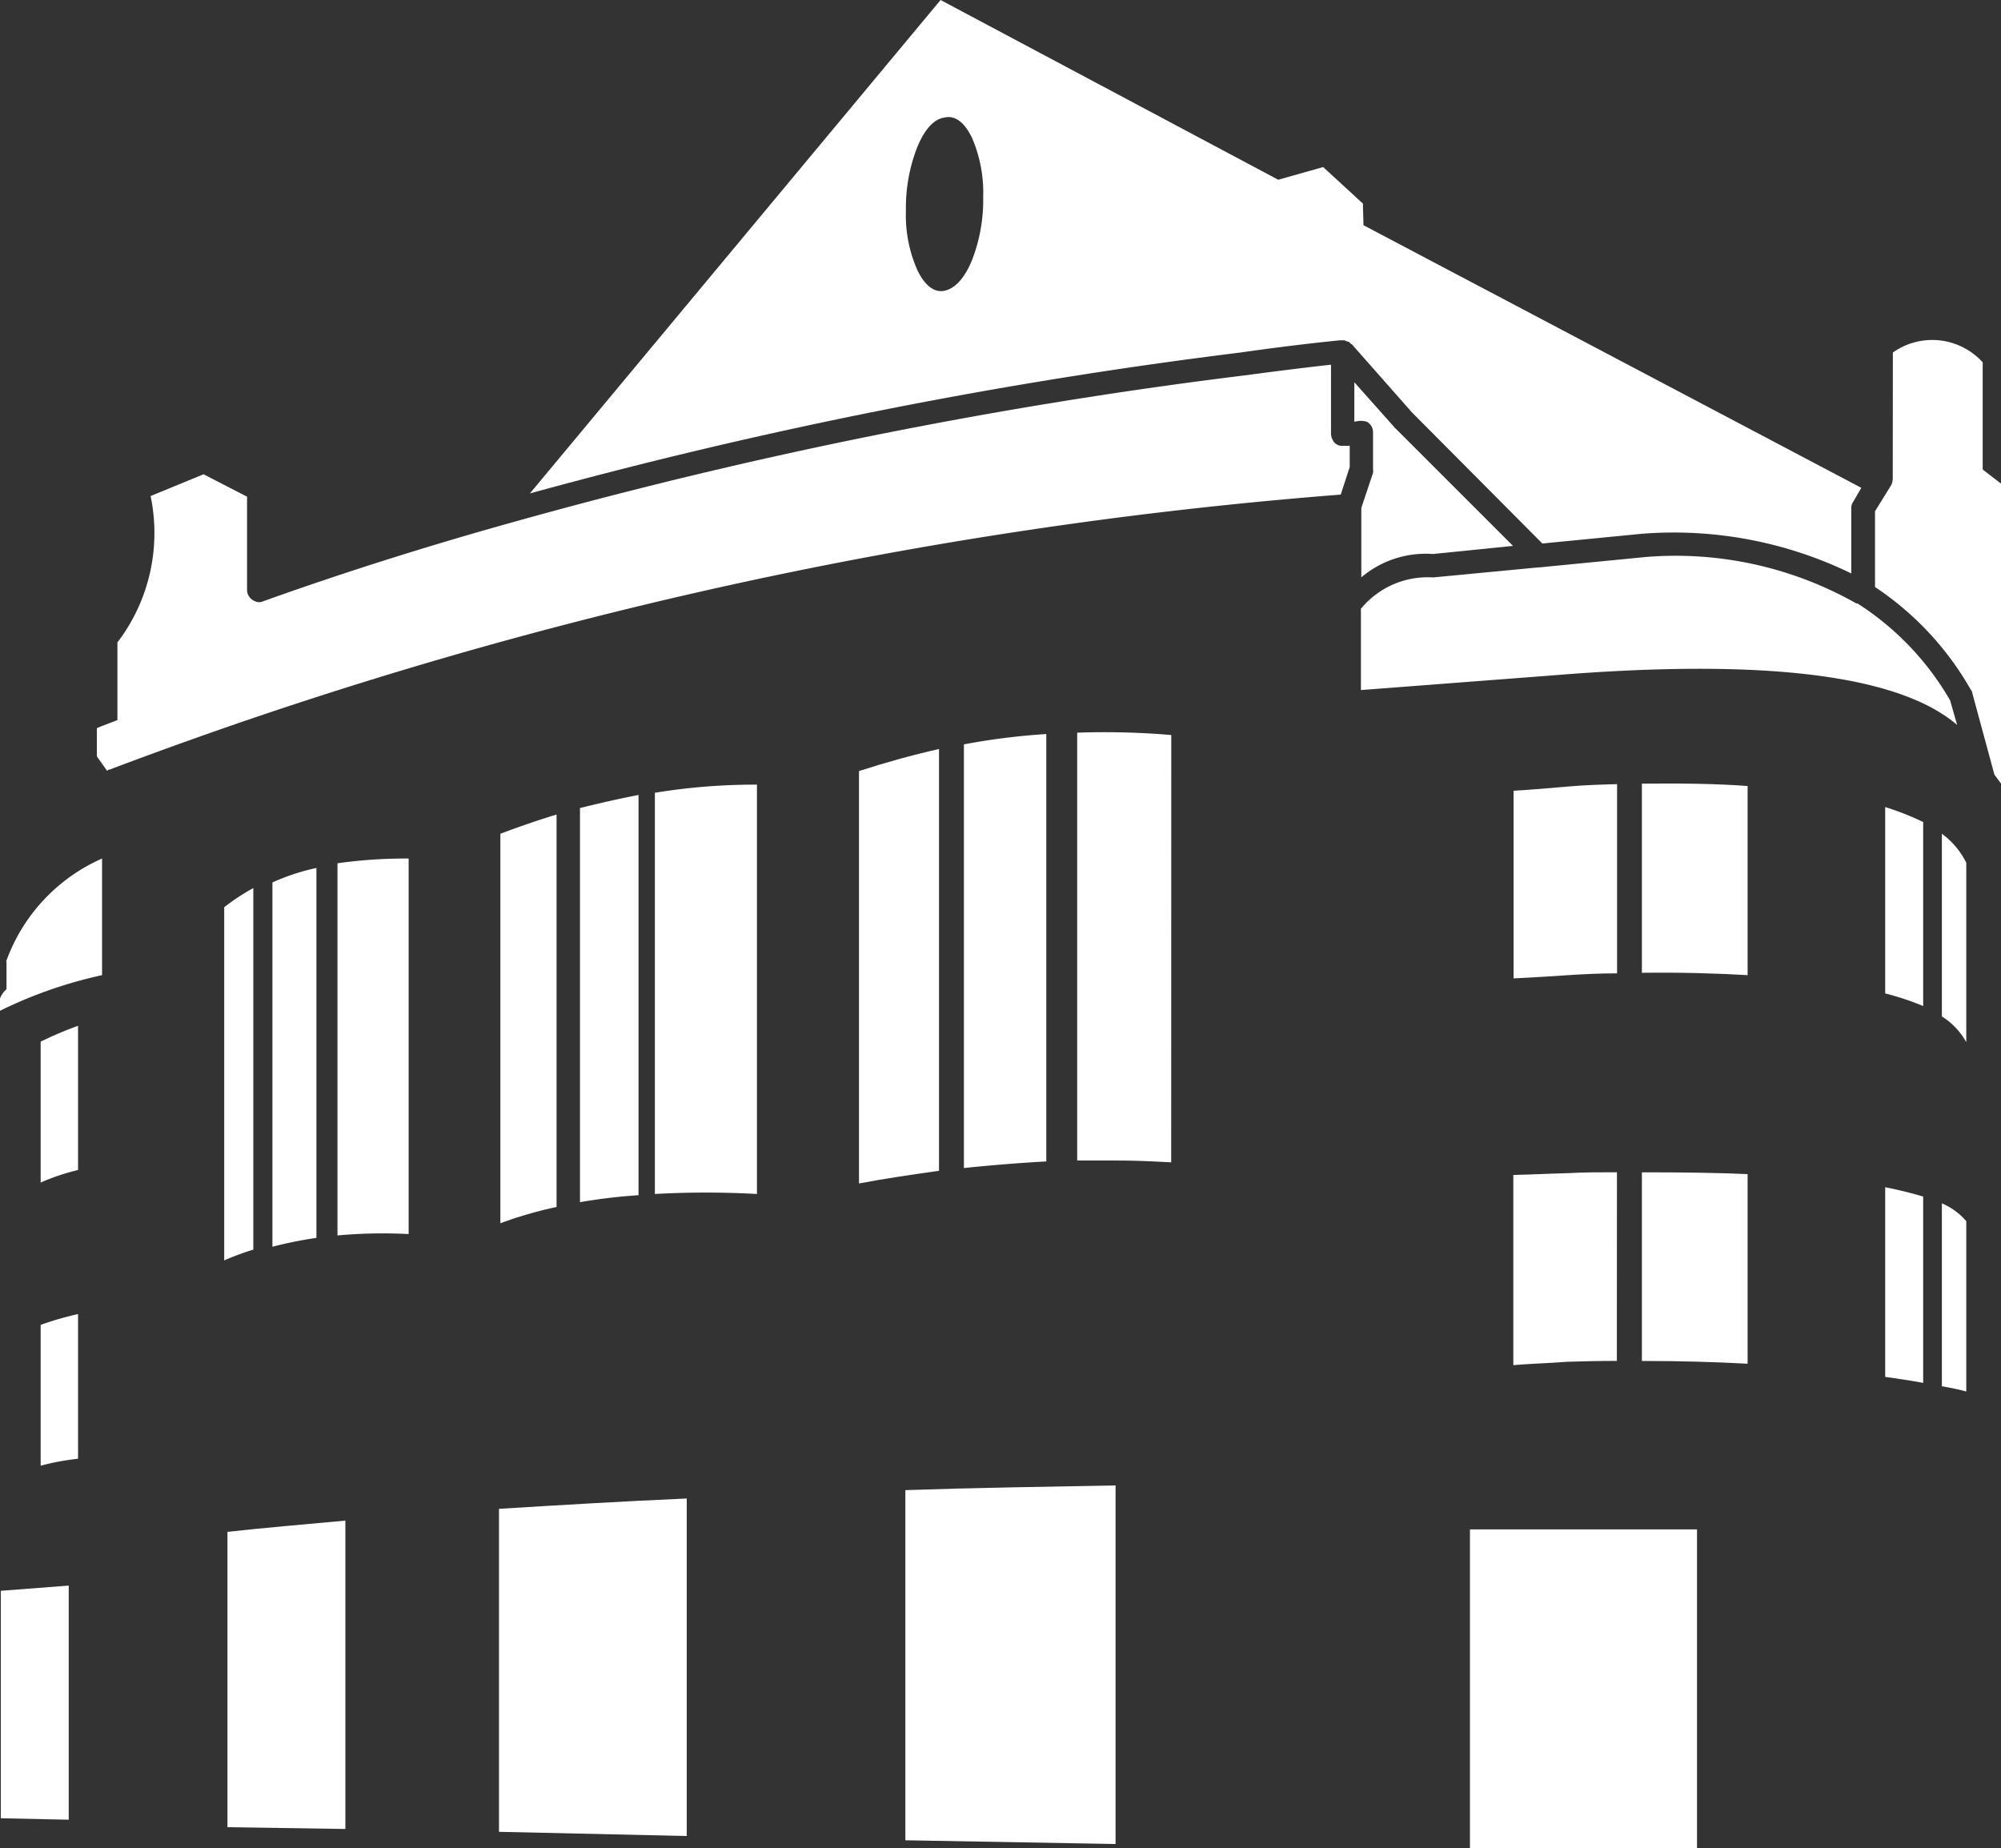
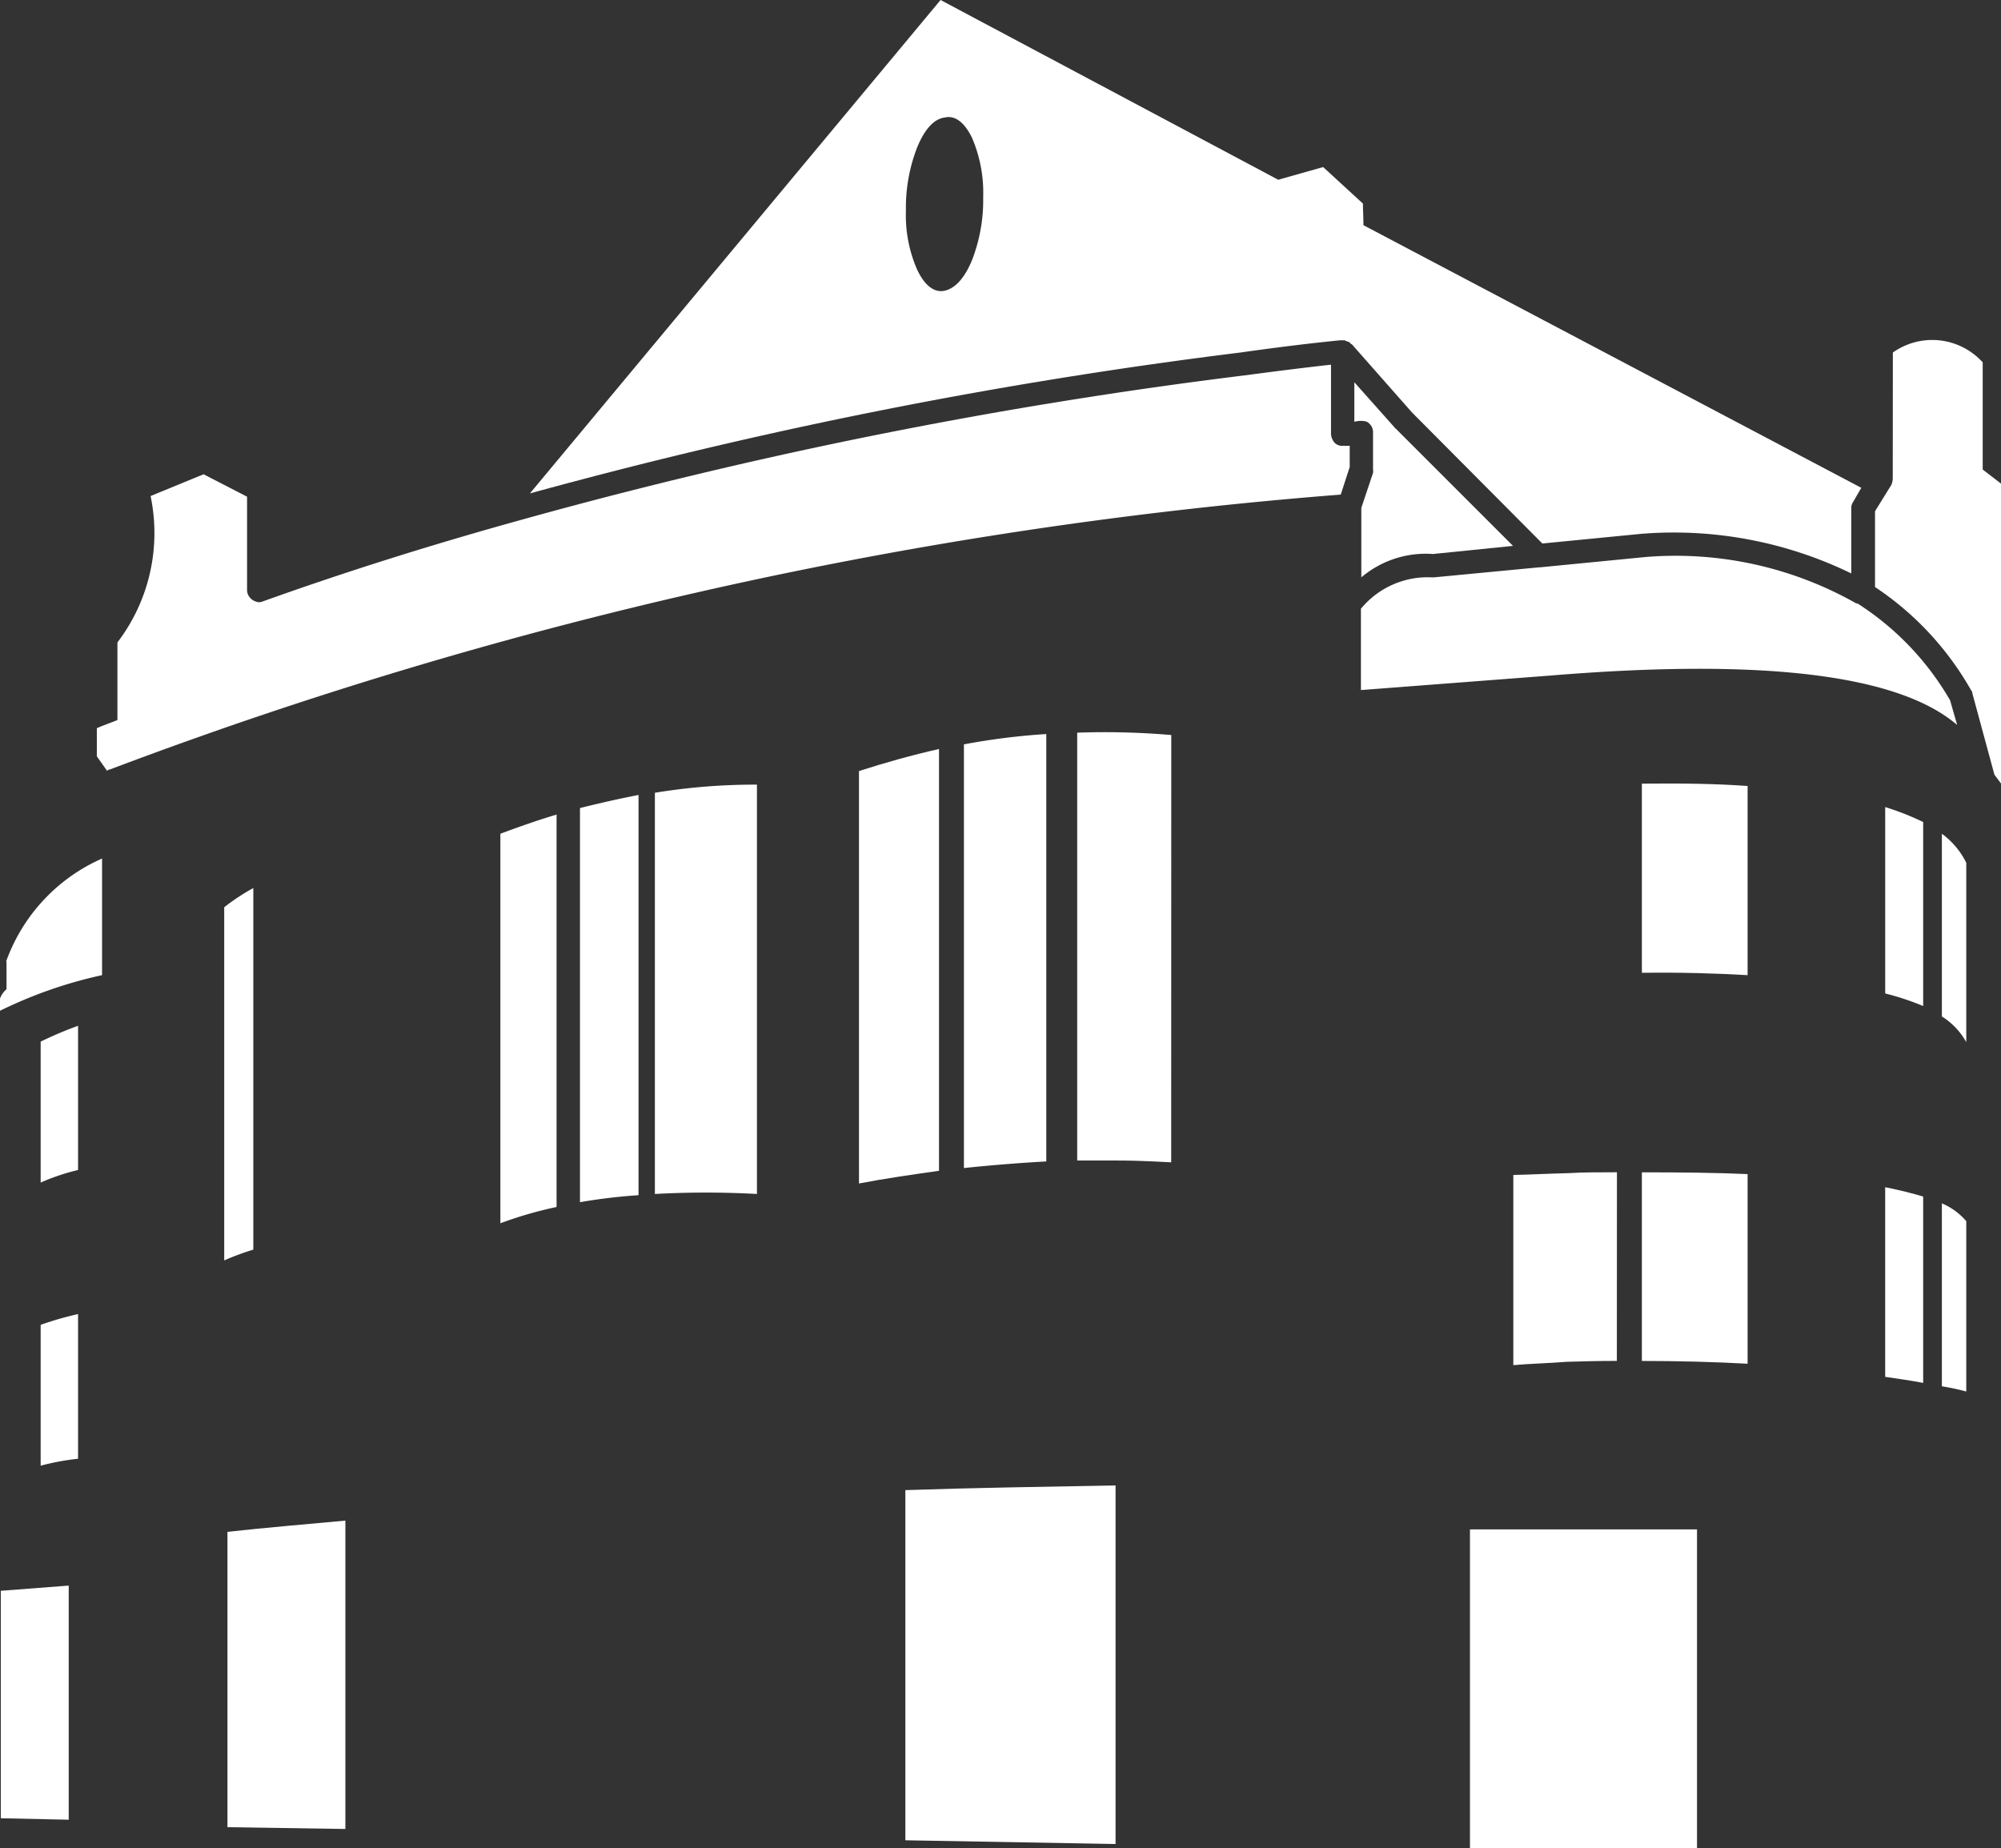
<svg xmlns="http://www.w3.org/2000/svg" viewBox="0 0 111.377 102.881">
  <rect x="0" y="0" width="111.377" height="102.881" fill="#333333" stroke="none" />
  <title>logo_theaterverein_klein</title>
  <g>
    <path d="M11.33,26.4,8.382,27.612A10.038,10.038,0,0,1,6.536,35.76v4.322c-.39.159-.784.29-1.146.453V42.1l.572.81a.227.227,0,0,1,.157-.078,247.982,247.982,0,0,1,68.507-15.3l.5-1.536V24.81a1.591,1.591,0,0,1-.338,0,.557.557,0,0,1-.341-.05.534.534,0,0,1-.262-.262.75.75,0,0,1-.1-.335V20.3c-1.639.182-3.256.39-4.848.6a276.158,276.158,0,0,0-40.285,8.054c-4.9,1.358-9.7,2.865-14.332,4.526a.491.491,0,0,1-.394,0,.707.707,0,0,1-.344-.253.617.617,0,0,1-.13-.389V27.648" style="fill: #fff" />
    <path d="M54.1,14.489c-.421,1.014-.942,1.562-1.516,1.693s-1.119-.285-1.535-1.172a7.551,7.551,0,0,1-.625-3.282,9.252,9.252,0,0,1,.625-3.521c.416-1.014.937-1.589,1.535-1.666.574-.131,1.095.263,1.516,1.123a7.73,7.73,0,0,1,.625,3.308,9.248,9.248,0,0,1-.625,3.517m21.79-1.955c0-.389-.027-.806-.027-1.2L73.649,9.3l-2.5.706L52.353,0,29.494,27.467a277.588,277.588,0,0,1,39.557-7.845c1.81-.258,3.675-.493,5.526-.679h.258l.181.077c.082,0,.109.05.186.132.027,0,.027,0,.077.05l3.309,3.752,7.26,7.3,5.6-.548h.027a22.558,22.558,0,0,1,11.569,2.214V28.272a.576.576,0,0,1,.105-.335l.452-.783Z" style="fill: #fff" />
    <path d="M75.383,23.479a1.447,1.447,0,0,1,.34-.05,1.013,1.013,0,0,1,.366.05.782.782,0,0,1,.258.263.689.689,0,0,1,.077.339v2.032a.732.732,0,0,1,0,.209l-.652,1.95v3.866a5.55,5.55,0,0,1,3.988-1.3l4.454-.452-6.563-6.563c-.027,0-.027,0-.027-.028l-2.241-2.516" style="fill: #fff" />
    <path d="M105.352,26.634a.959.959,0,0,1-.081.362l-.906,1.462v4.219a16.85,16.85,0,0,1,5.341,5.735.262.262,0,0,1,.077.181l1.227,4.526.367.494V26.919l-1.019-.783V20.17a3.788,3.788,0,0,0-5-.547" style="fill: #fff" />
    <path d="M108.933,40.34l-.39-1.358a15.739,15.739,0,0,0-5.16-5.395h-.064a20.39,20.39,0,0,0-11.727-2.581l-5.885.575h-.053l-5.839.557h-.132a4.811,4.811,0,0,0-3.933,1.747v4.527L86.355,37.6q17.652-1.447,22.563,2.739" style="fill: #fff" />
    <path d="M.362,53.525v1.539A1.251,1.251,0,0,0,0,55.585v.679a24.807,24.807,0,0,1,5.681-1.983V47.79A9.923,9.923,0,0,0,.339,53.525" style="fill: #fff" />
    <path d="M97.273,54.281V43.752c-1.771-.131-3.726-.153-5.885-.131V54.15c2.136-.027,4.073.027,5.885.131" style="fill: #fff" />
    <path d="M109.444,48.026a4.441,4.441,0,0,0-1.358-1.616V56.581a3.929,3.929,0,0,1,1.358,1.43" style="fill: #fff" />
    <path d="M107.045,45.758a15.115,15.115,0,0,0-2.114-.833V55.3a14.96,14.96,0,0,1,2.114.7" style="fill: #fff" />
    <path d="M109.444,77.475v-9.5a3.716,3.716,0,0,0-1.358-.992V77.167a13.422,13.422,0,0,1,1.358.29" style="fill: #fff" />
    <path d="M97.273,75.908V65.357c-1.771-.082-3.726-.1-5.885-.1v10.5q3.091,0,5.885.154" style="fill: #fff" />
    <path d="M107.045,76.977V66.607c-.6-.181-1.331-.367-2.114-.521V76.642c.706.1,1.435.208,2.114.335" style="fill: #fff" />
-     <path d="M84.246,44.015V54.462c.937-.05,1.928-.1,3.046-.181.833-.054,1.747-.1,2.716-.1V43.648c-.964.027-1.851.055-2.716.132-1.118.1-2.109.181-3.046.235" style="fill: #fff" />
    <path d="M65.194,40.915a43.377,43.377,0,0,0-5.237-.131V64.6H62.22c.991,0,1.978.049,2.969.1" style="fill: #fff" />
    <path d="M90,65.253c-.964,0-1.878,0-2.716.05-1.118.027-2.109.081-3.051.1V75.99c.906-.082,1.879-.1,2.974-.186.833-.027,1.747-.05,2.788-.05" style="fill: #fff" />
    <path d="M58.237,64.651V40.86a37.4,37.4,0,0,0-4.585.575V65.018c1.534-.159,3.073-.285,4.585-.367" style="fill: #fff" />
    <path d="M42.132,43.676a34.429,34.429,0,0,0-5.681.453V66.462a51.76,51.76,0,0,1,5.681,0" style="fill: #fff" />
    <path d="M52.266,41.693c-1.507.339-2.992.756-4.454,1.227V65.878c1.485-.286,2.969-.494,4.454-.707" style="fill: #fff" />
-     <path d="M17.612,48.315a11.992,11.992,0,0,0-2.449.806V69.4a22.685,22.685,0,0,1,2.449-.494" style="fill: #fff" />
    <path d="M14.1,49.433a11.773,11.773,0,0,0-1.62,1.068V70.16a14.555,14.555,0,0,1,1.62-.6" style="fill: #fff" />
    <path d="M30.979,45.342c-1.041.312-2.087.679-3.128,1.068V68.092a22.409,22.409,0,0,1,3.128-.906" style="fill: #fff" />
-     <path d="M22.745,47.79a27.2,27.2,0,0,0-3.961.263V68.77a27.861,27.861,0,0,1,3.961-.077" style="fill: #fff" />
    <path d="M35.541,44.251c-1.068.208-2.164.453-3.259.729V66.919a31.017,31.017,0,0,1,3.259-.389" style="fill: #fff" />
-     <path d="M38.225,102.2V83.413c-3.6.158-7.066.367-10.451.575v17.979" style="fill: #fff" />
    <path d="M50.393,82.947v19.491l11.7.208V82.685c-4.015.076-7.894.131-11.7.262" style="fill: #fff" />
    <path d="M19.224,84.644c-2.241.208-4.428.389-6.564.625v16.44l6.564.1" style="fill: #fff" />
    <rect x="81.819" y="85.133" width="12.638" height="17.748" style="fill: #fff" />
    <path d="M4.345,65.122V57.1a20.915,20.915,0,0,0-2.082.882v7.845a12.027,12.027,0,0,1,2.082-.7" style="fill: #fff" />
    <path d="M4.345,73.147a17.688,17.688,0,0,0-2.082.6v7.84A13.883,13.883,0,0,1,4.345,81.2" style="fill: #fff" />
    <polyline points="3.825 101.293 3.825 88.261 0.045 88.551 0.045 101.212" style="fill: #fff" />
  </g>
</svg>